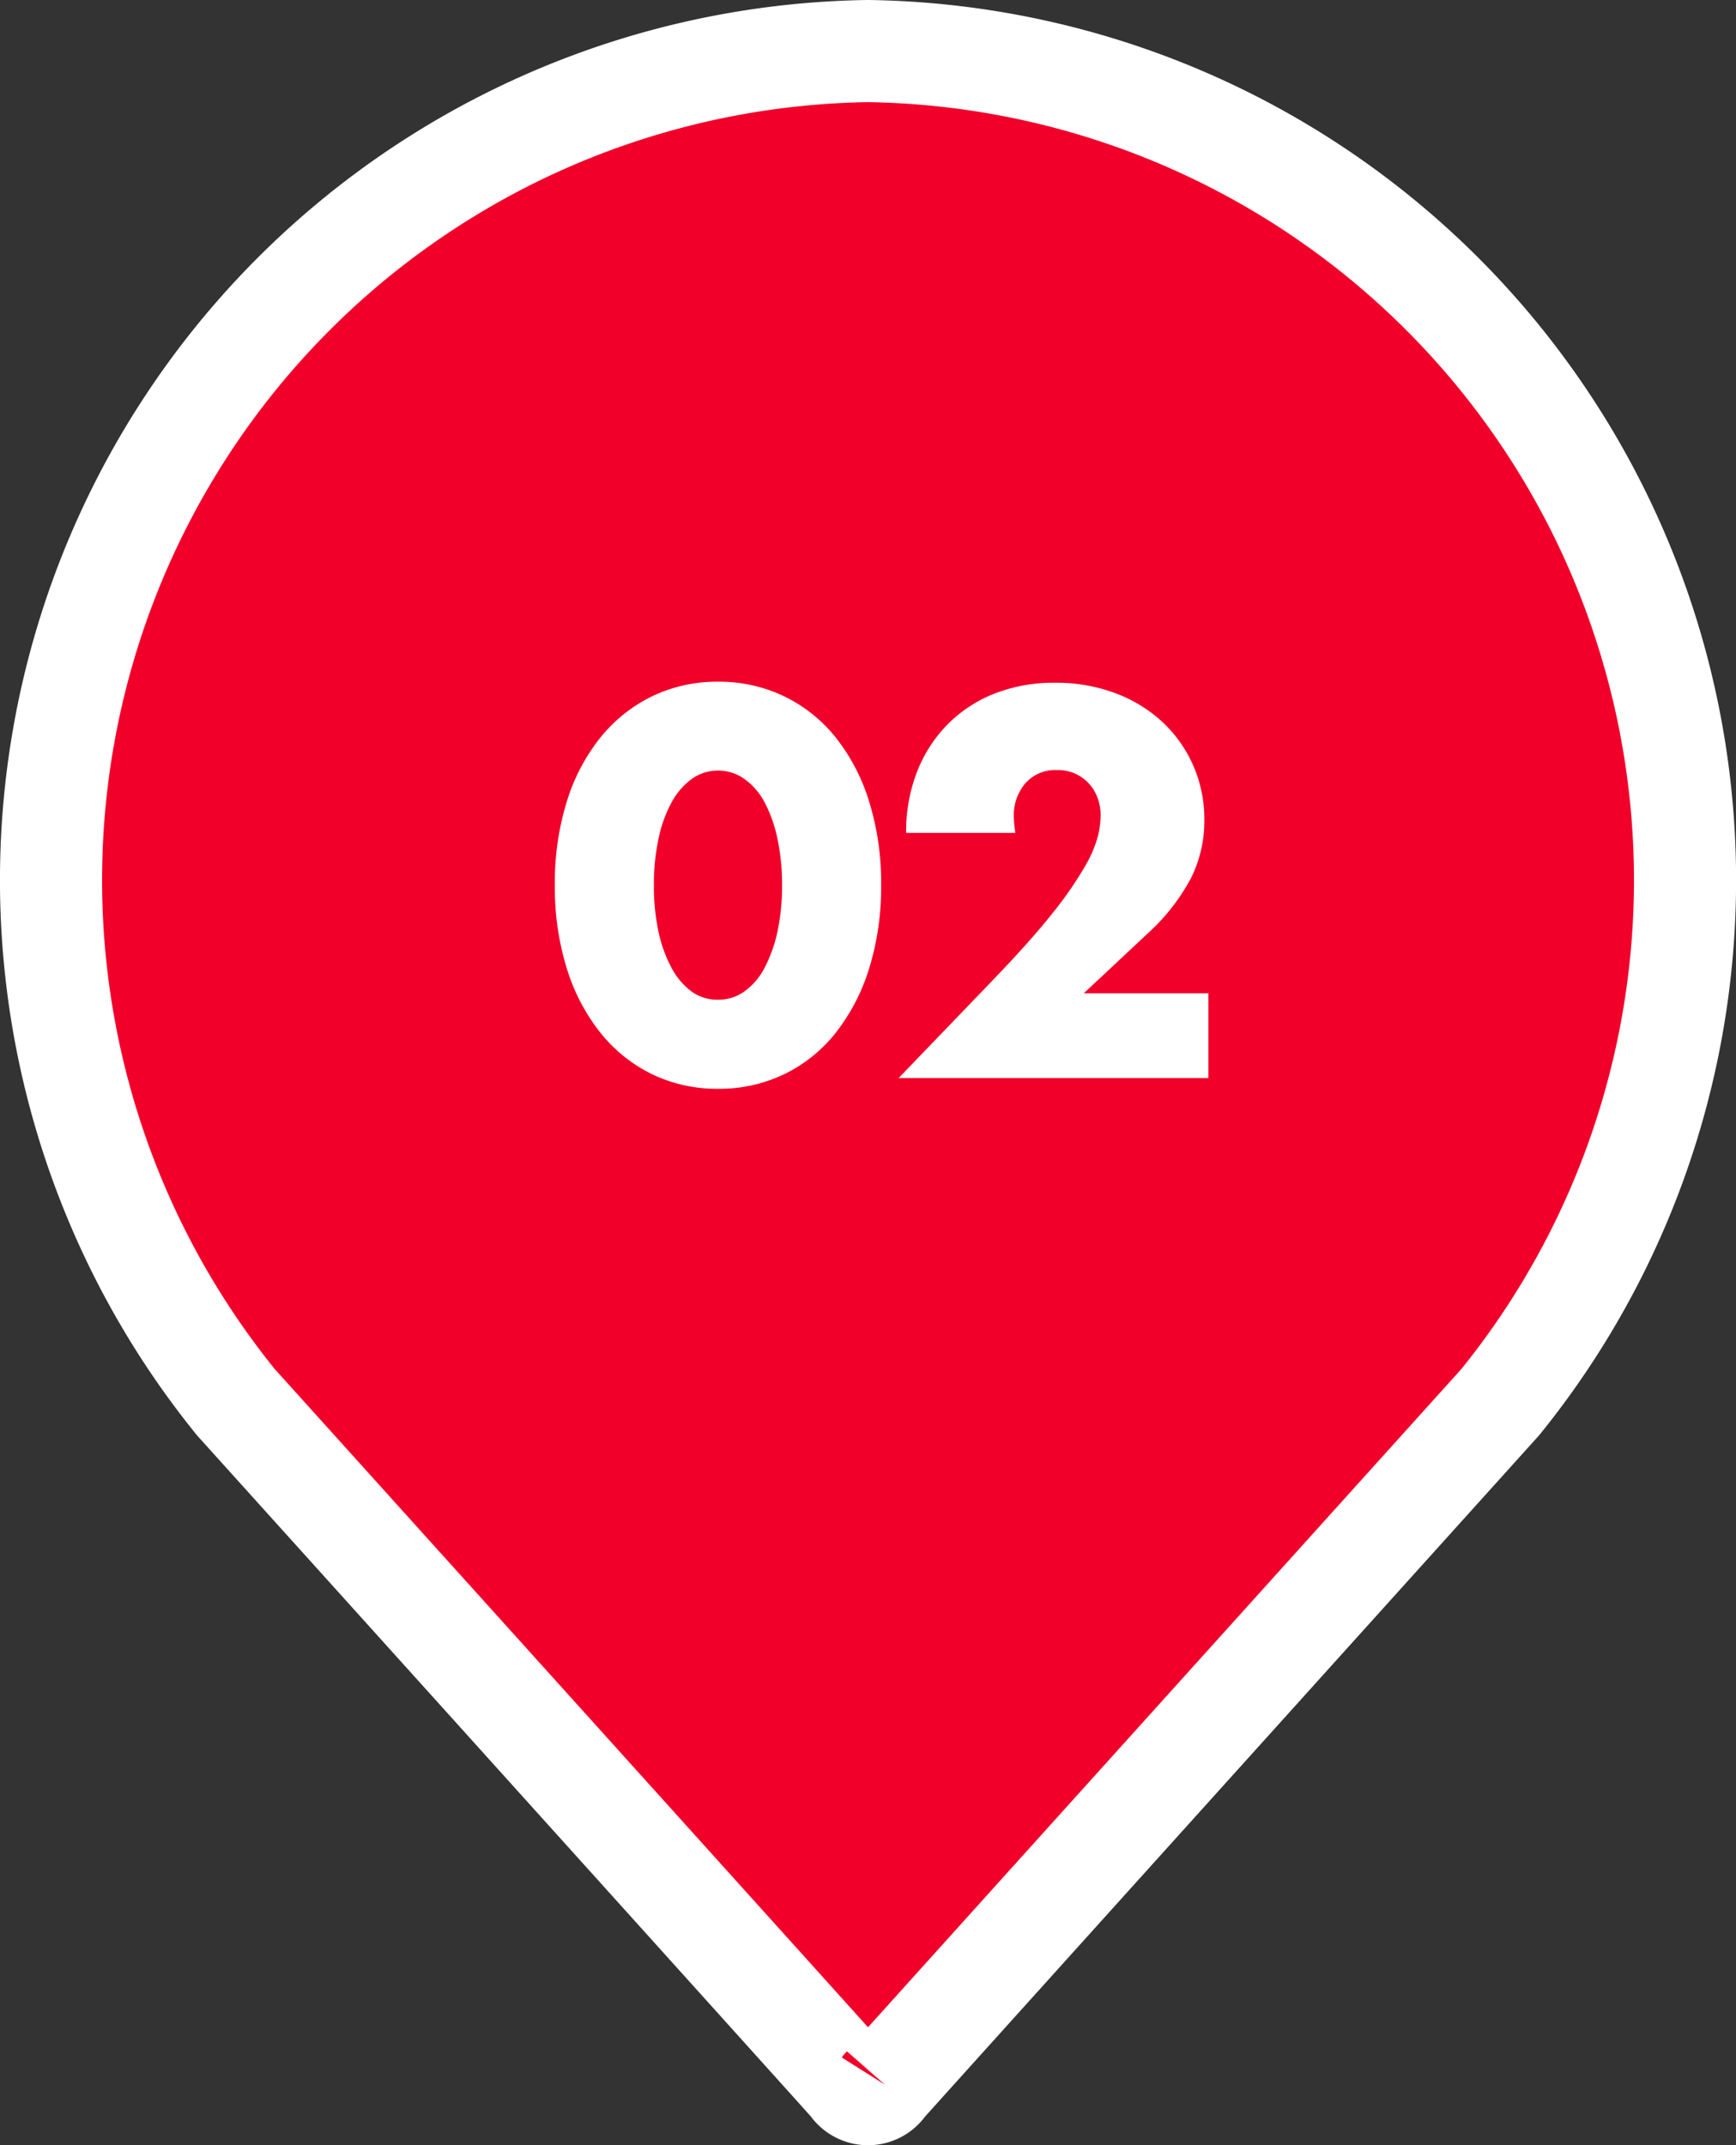
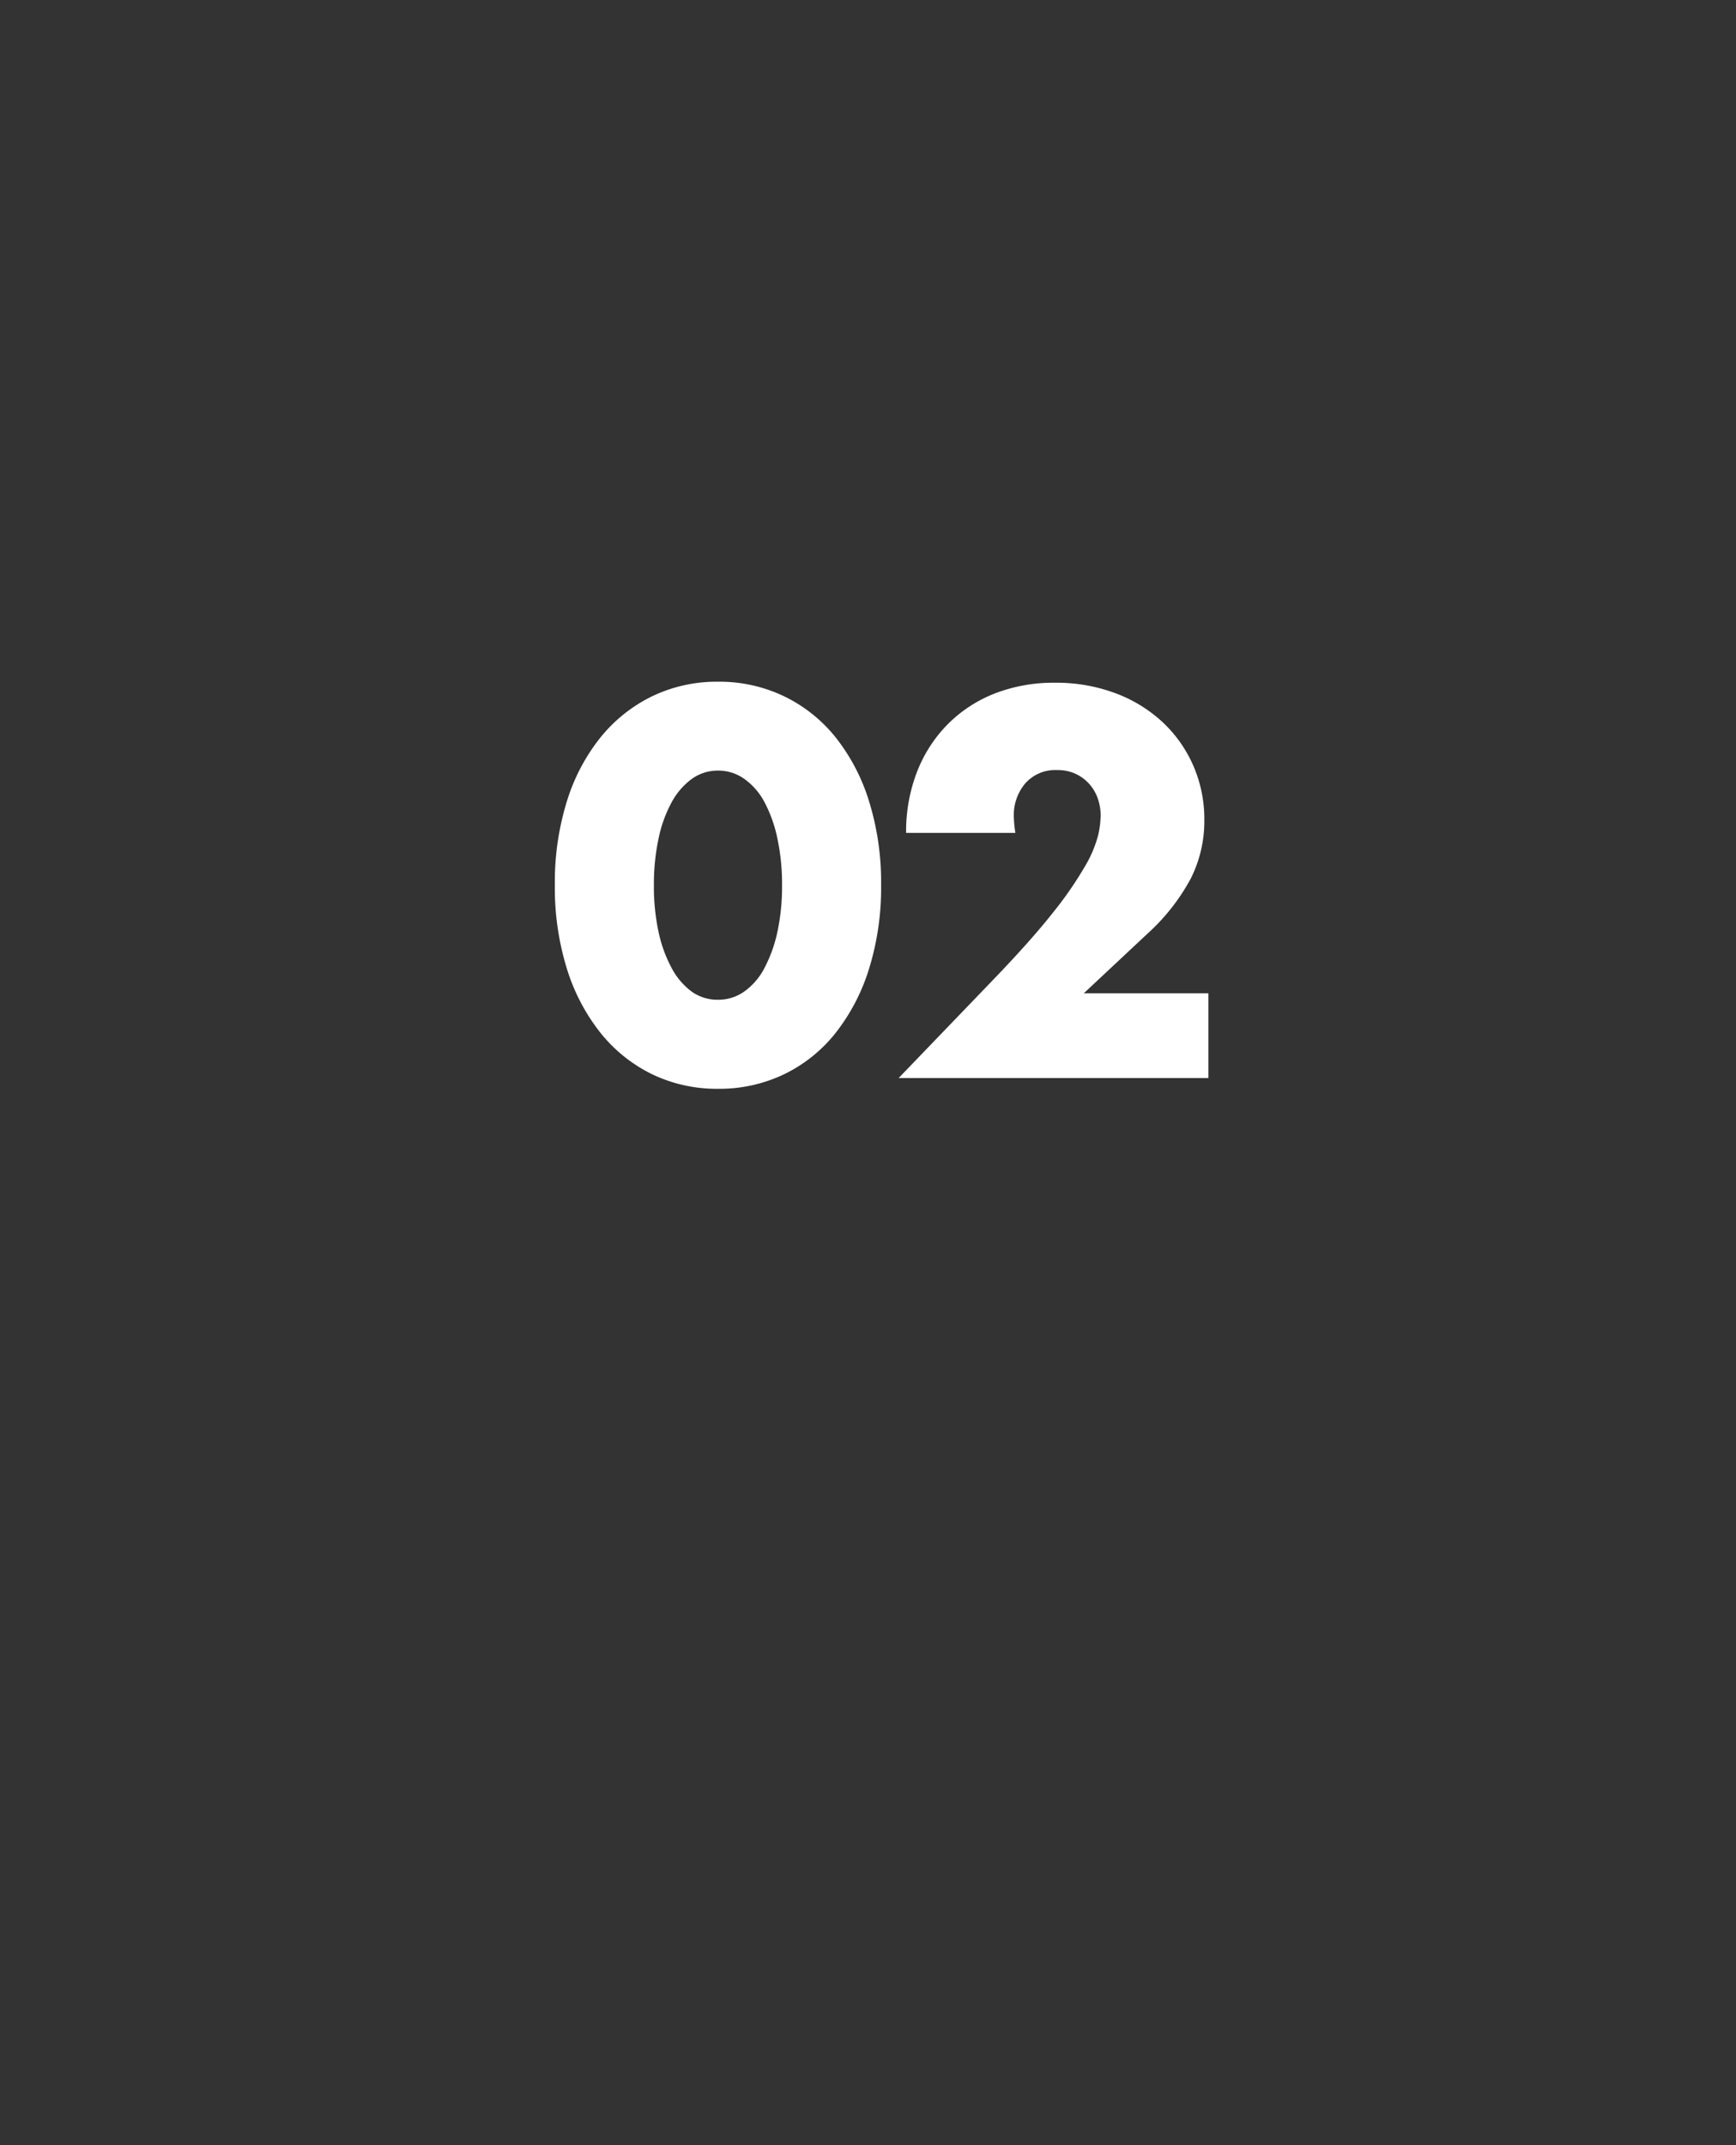
<svg xmlns="http://www.w3.org/2000/svg" width="51" height="63" viewBox="0 0 51 63">
  <rect x="0" y="0" width="51" height="63" fill="#333333" stroke="none" />
  <g id="グループ_3285" data-name="グループ 3285" transform="translate(218.5 -2881.5)">
-     <path id="パス_41500" data-name="パス 41500" d="M24.5,59.726c.214-.244,18.071-20.043,18.071-20.043h0A24.354,24.354,0,0,0,24,0,24.353,24.353,0,0,0,5.431,39.682h0S23.277,59.466,23.5,59.726a.591.591,0,0,0,1,0" transform="translate(-217 2883)" fill="#f1002a" stroke="#fff" stroke-width="3" />
    <path id="パス_41519" data-name="パス 41519" d="M3.21-5.67A6.378,6.378,0,0,0,3.345-4.3,3.97,3.97,0,0,0,3.727-3.24a2.06,2.06,0,0,0,.592.7A1.305,1.305,0,0,0,5.1-2.3a1.316,1.316,0,0,0,.773-.247,1.955,1.955,0,0,0,.593-.7A4.151,4.151,0,0,0,6.84-4.3,6.378,6.378,0,0,0,6.975-5.67,6.407,6.407,0,0,0,6.84-7.027a4.019,4.019,0,0,0-.375-1.065,1.971,1.971,0,0,0-.593-.69A1.316,1.316,0,0,0,5.1-9.03a1.305,1.305,0,0,0-.78.247,2.078,2.078,0,0,0-.592.69,3.848,3.848,0,0,0-.382,1.065A6.406,6.406,0,0,0,3.21-5.67ZM.3-5.67A8.027,8.027,0,0,1,.652-8.122a5.665,5.665,0,0,1,.99-1.883,4.466,4.466,0,0,1,1.515-1.207A4.376,4.376,0,0,1,5.1-11.64a4.389,4.389,0,0,1,1.935.428A4.372,4.372,0,0,1,8.55-10.005a5.746,5.746,0,0,1,.983,1.883A8.027,8.027,0,0,1,9.885-5.67a8.027,8.027,0,0,1-.352,2.453,5.836,5.836,0,0,1-.983,1.89A4.337,4.337,0,0,1,7.035-.112,4.389,4.389,0,0,1,5.1.315,4.376,4.376,0,0,1,3.158-.112,4.429,4.429,0,0,1,1.642-1.327a5.753,5.753,0,0,1-.99-1.89A8.027,8.027,0,0,1,.3-5.67ZM19.5,0H10.4L13.2-2.91q1.11-1.155,1.74-1.957a10.777,10.777,0,0,0,.938-1.358,3.567,3.567,0,0,0,.382-.9,2.831,2.831,0,0,0,.075-.585,1.512,1.512,0,0,0-.083-.495,1.261,1.261,0,0,0-.247-.427,1.246,1.246,0,0,0-.4-.3,1.244,1.244,0,0,0-.547-.113,1.174,1.174,0,0,0-.937.39,1.437,1.437,0,0,0-.337.975,3.681,3.681,0,0,0,.045.48H10.62A4.827,4.827,0,0,1,10.943-9a4.083,4.083,0,0,1,.908-1.4,4.008,4.008,0,0,1,1.387-.9A4.784,4.784,0,0,1,15-11.61a4.952,4.952,0,0,1,1.748.3,4.175,4.175,0,0,1,1.388.84,3.857,3.857,0,0,1,.915,1.283,3.925,3.925,0,0,1,.33,1.613,3.757,3.757,0,0,1-.4,1.717,6.046,6.046,0,0,1-1.267,1.613L15.84-2.49H19.5Z" transform="translate(-202.5 2913.161)" fill="#fff" />
  </g>
</svg>